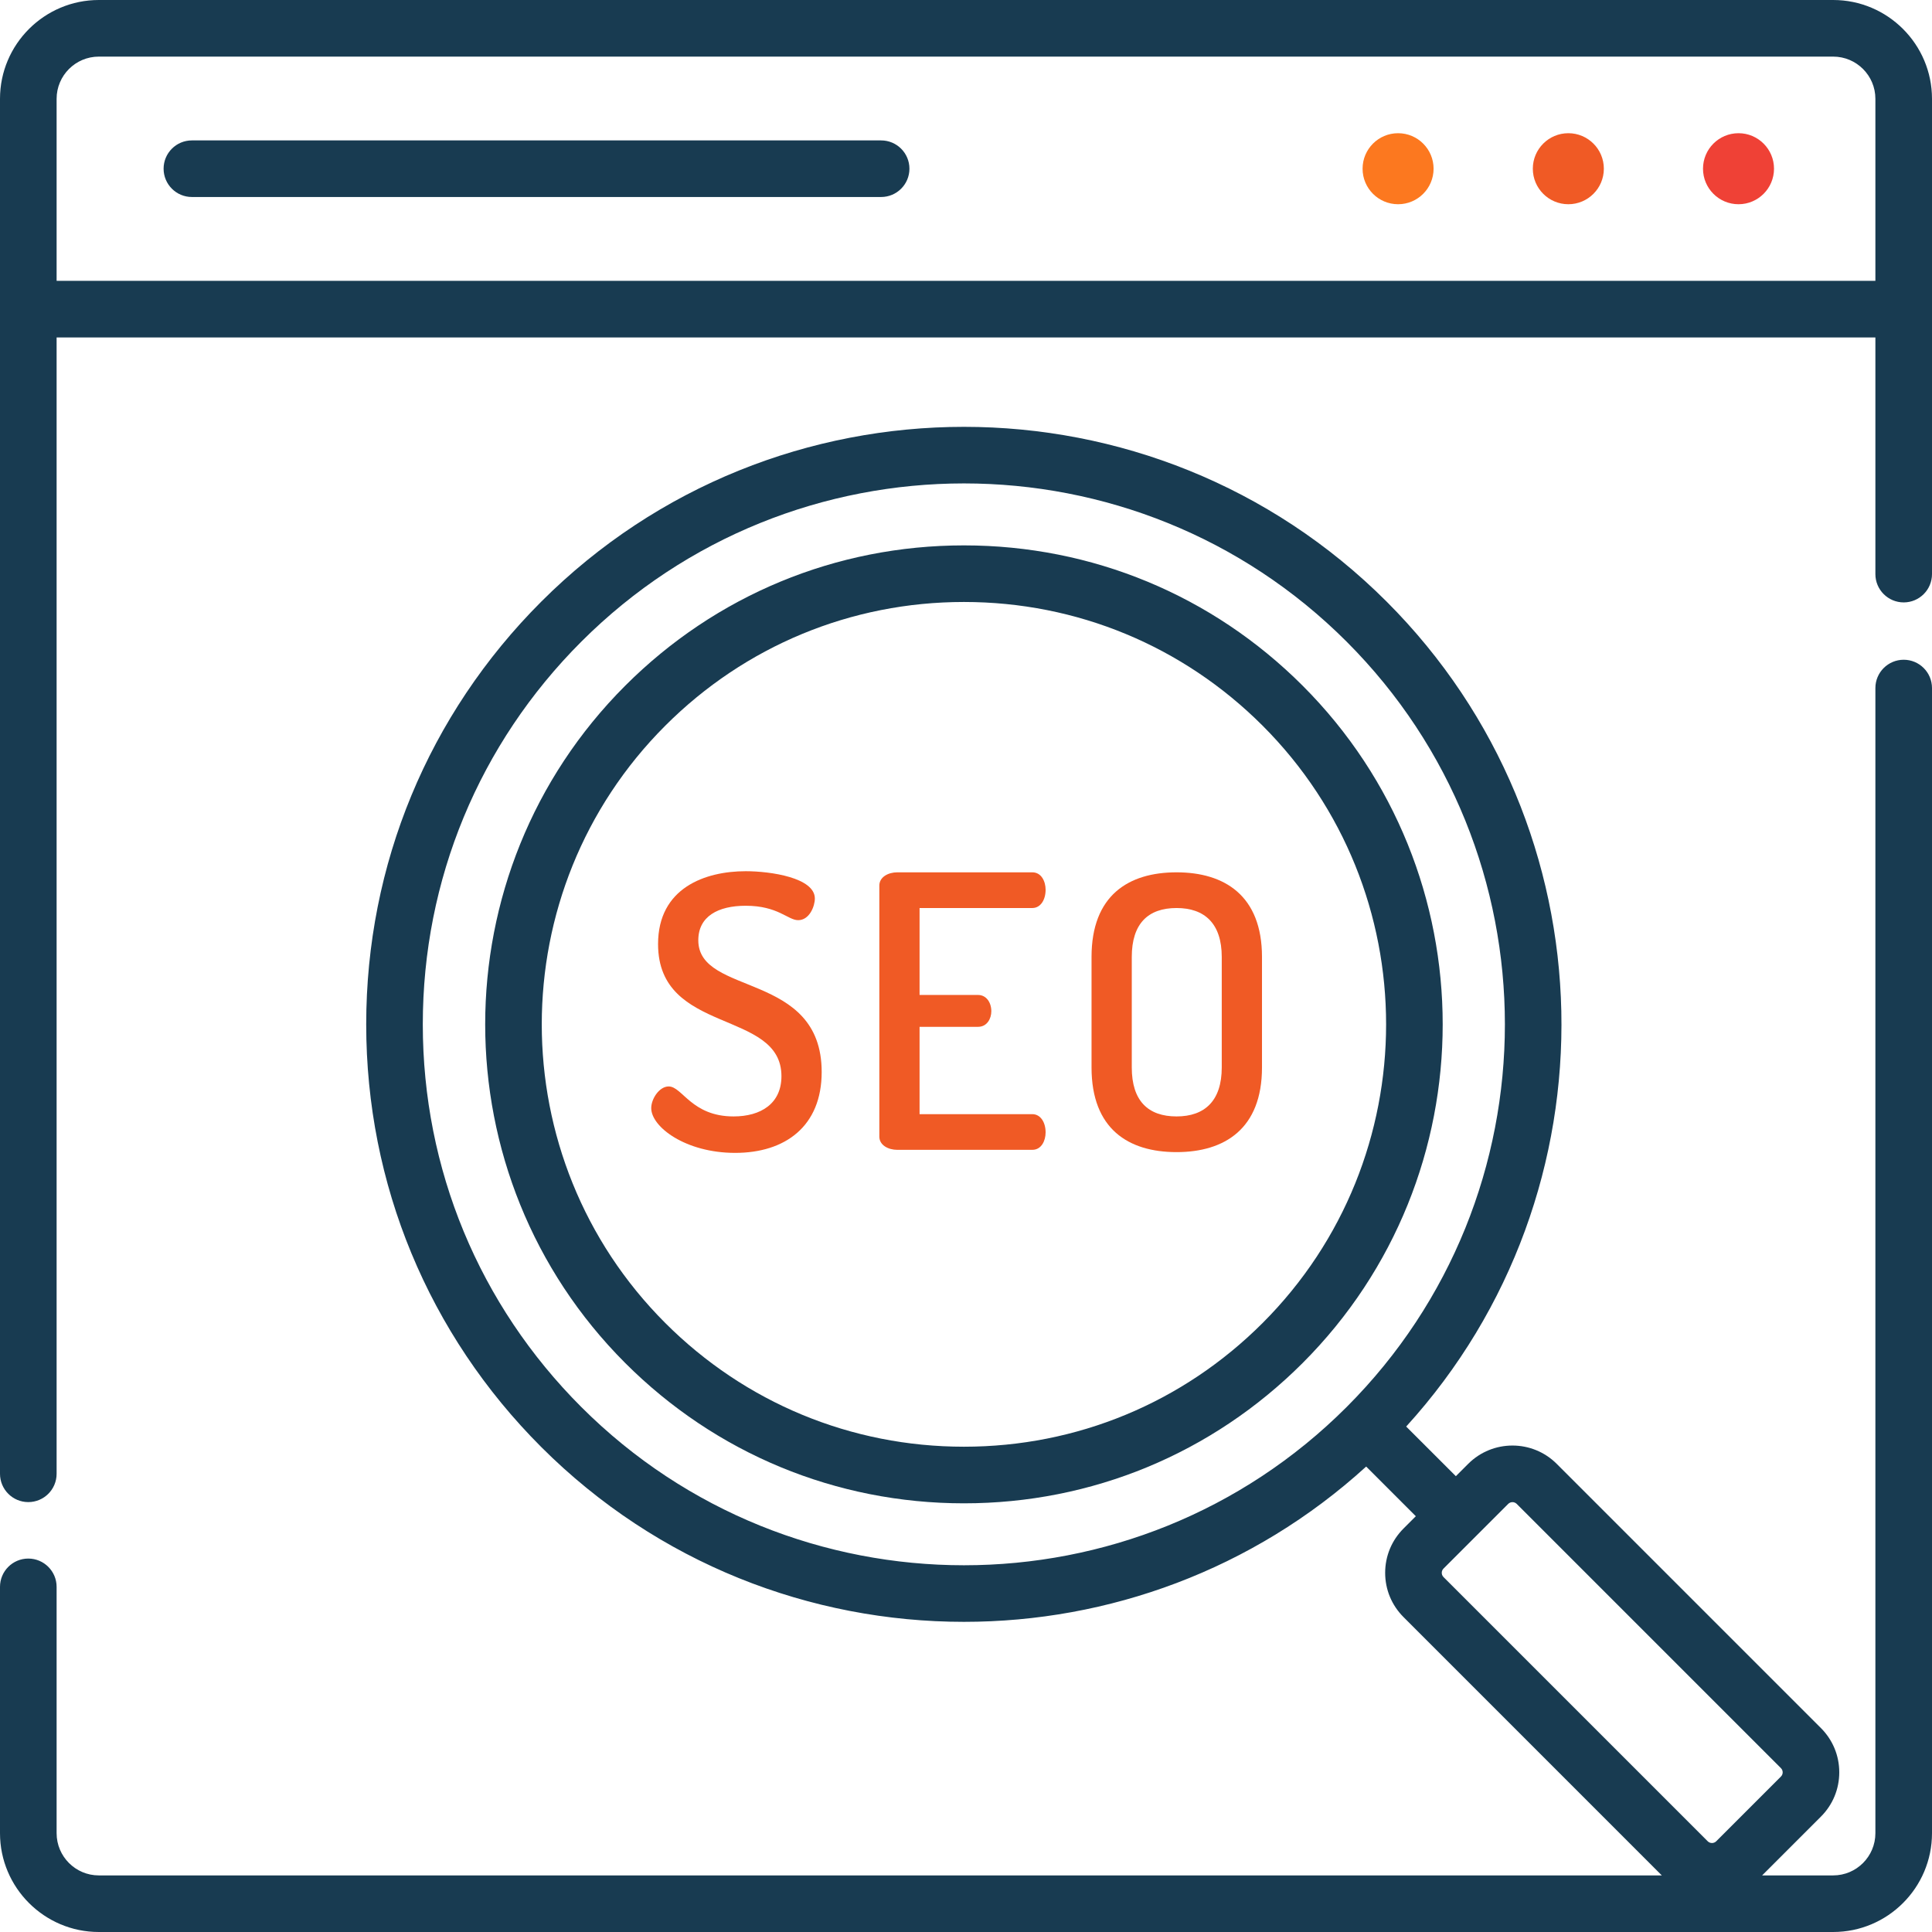
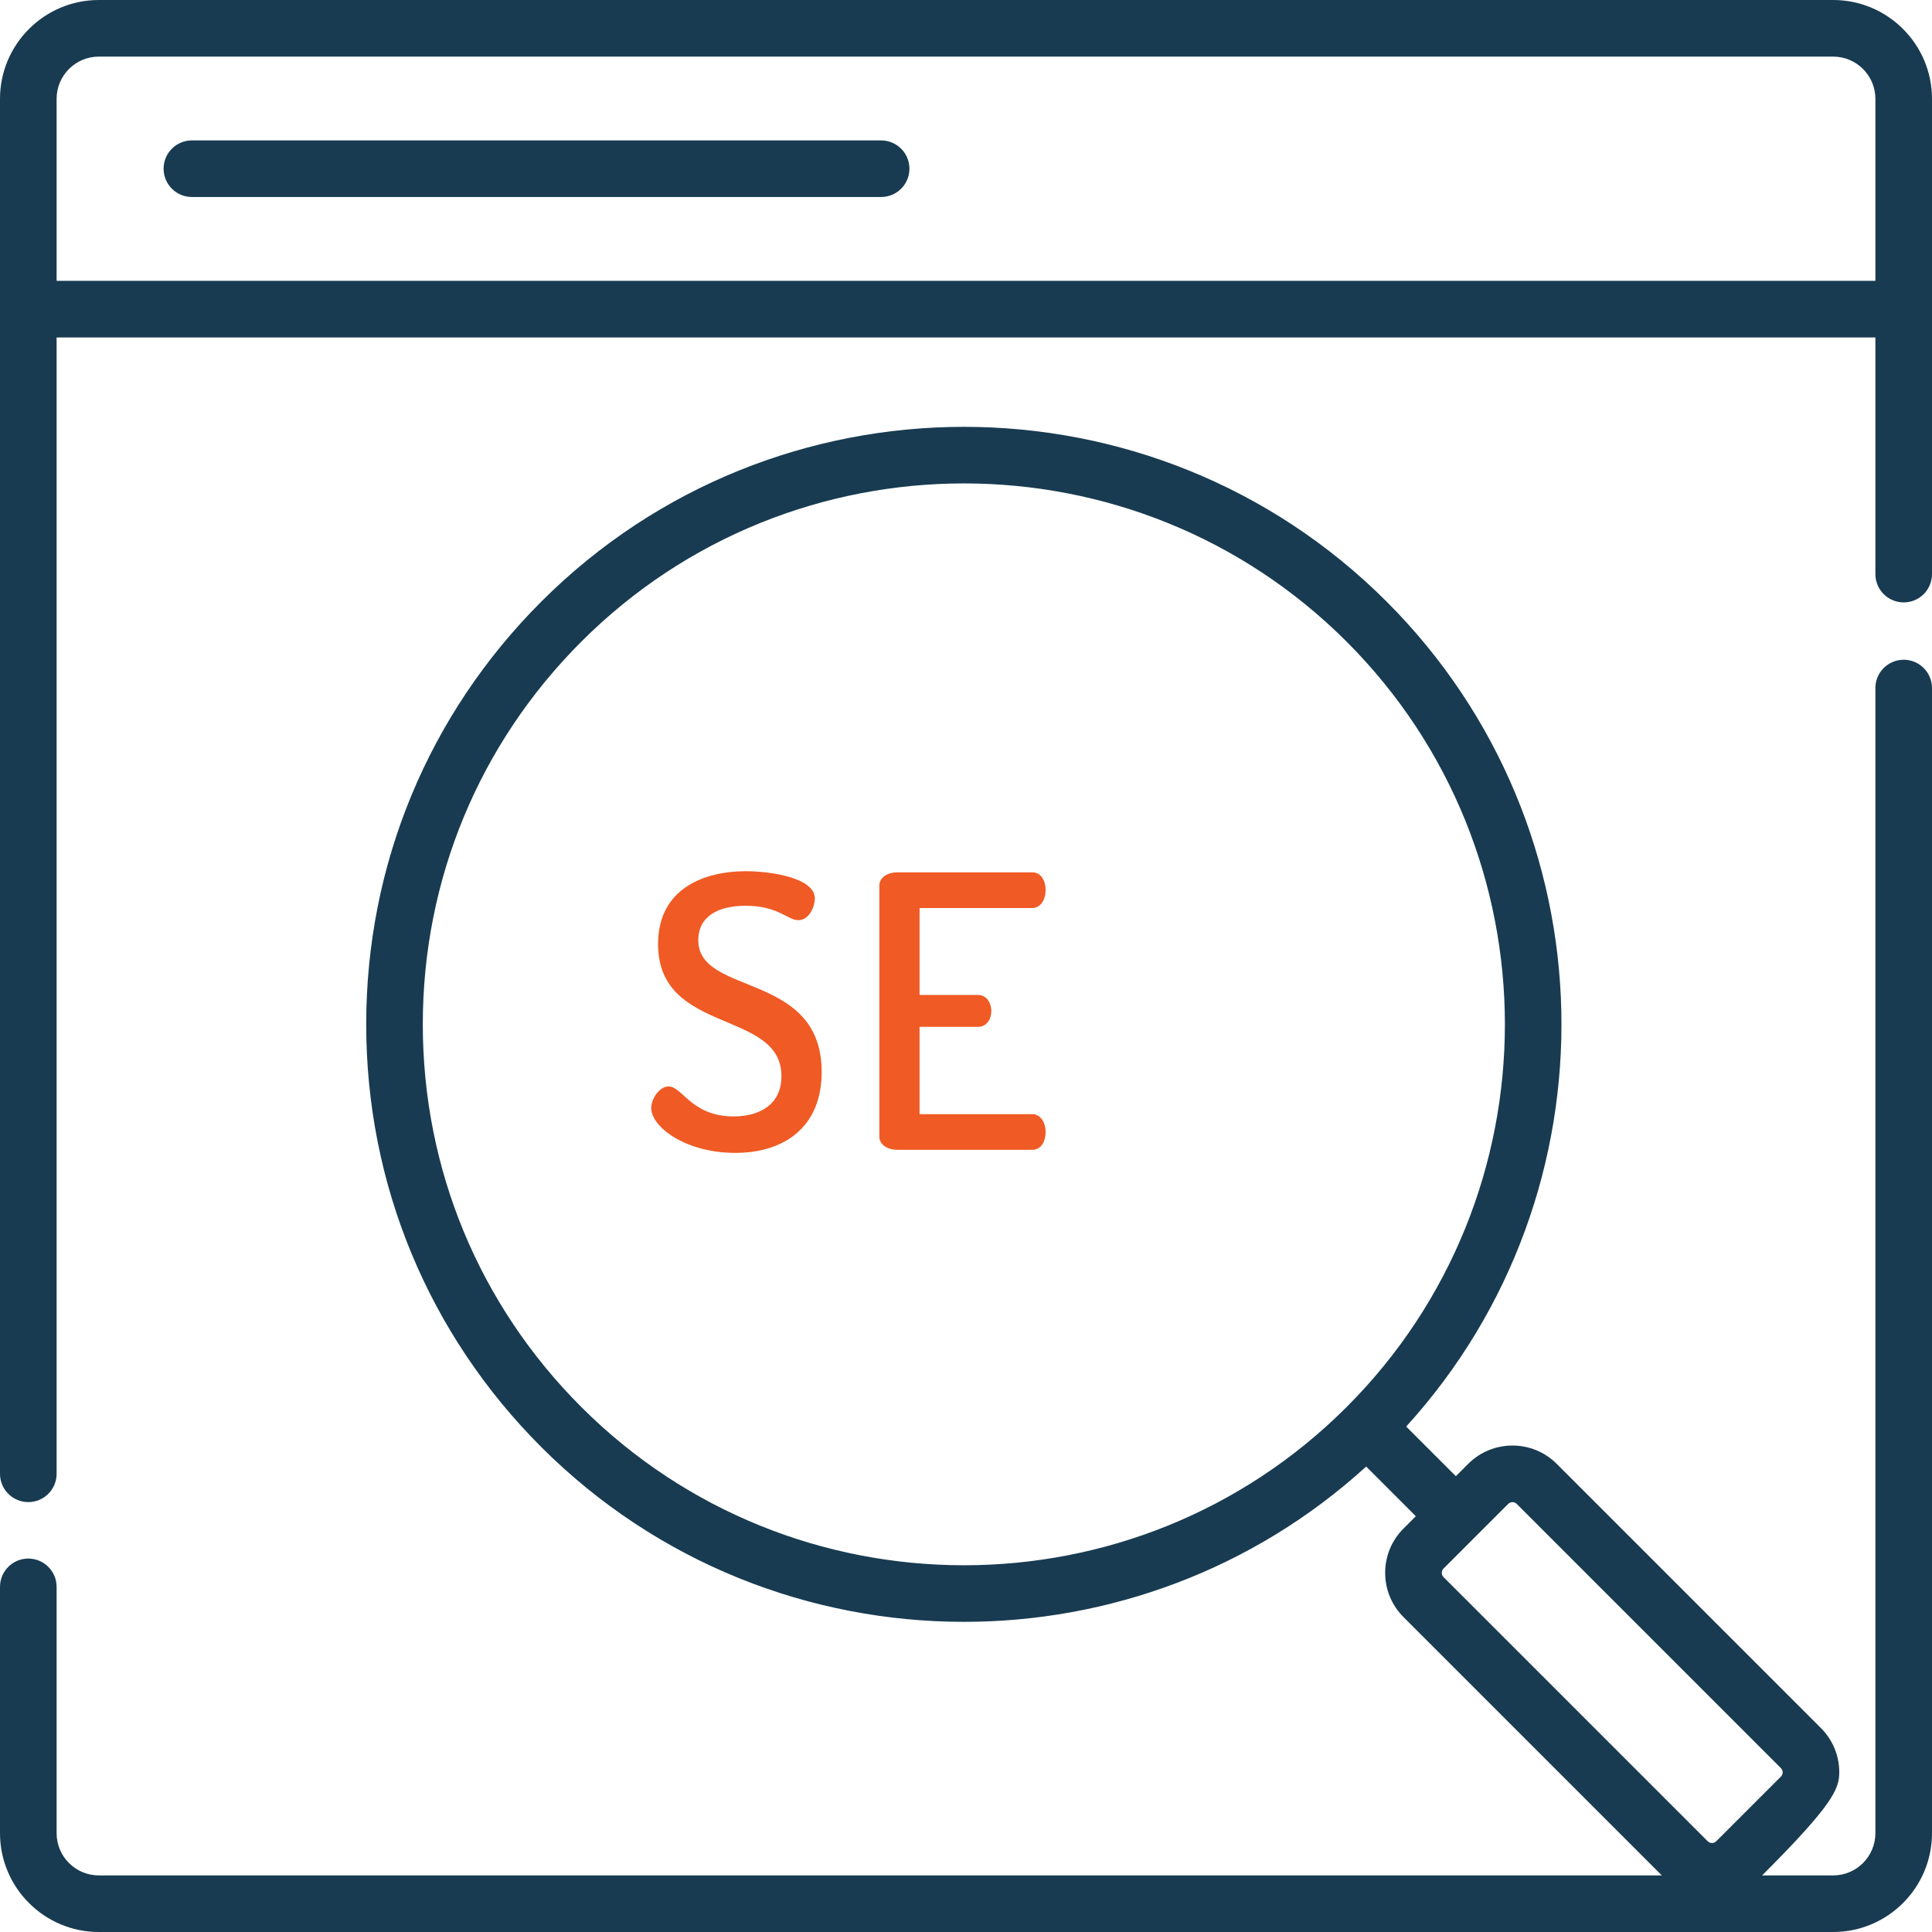
<svg xmlns="http://www.w3.org/2000/svg" width="93" height="93" viewBox="0 0 93 93" fill="none">
  <g clip-path="url(#clip0)">
    <path d="M37.616 51.804C37.616 48.57 31.677 49.831 31.677 45.445C31.677 42.74 33.942 41.937 35.898 41.937C37.086 41.937 39.224 42.247 39.224 43.252C39.224 43.618 38.968 44.294 38.42 44.294C37.926 44.294 37.451 43.6 35.898 43.6C34.564 43.6 33.614 44.111 33.614 45.262C33.614 47.967 39.553 46.742 39.553 51.603C39.553 54.216 37.798 55.496 35.386 55.496C33.011 55.496 31.348 54.253 31.348 53.339C31.348 52.9 31.732 52.298 32.188 52.298C32.846 52.298 33.285 53.741 35.313 53.741C36.629 53.741 37.616 53.12 37.616 51.804Z" fill="#F05A25" />
    <path d="M44.265 47.894H47.079C47.481 47.894 47.719 48.259 47.719 48.679C47.719 49.026 47.518 49.428 47.079 49.428H44.265V53.632H49.692C50.094 53.632 50.332 54.033 50.332 54.509C50.332 54.91 50.131 55.349 49.692 55.349H43.187C42.767 55.349 42.328 55.13 42.328 54.71V42.63C42.328 42.211 42.767 41.991 43.187 41.991H49.692C50.131 41.991 50.332 42.43 50.332 42.832C50.332 43.307 50.094 43.709 49.692 43.709H44.265V47.894Z" fill="#F05A25" />
-     <path d="M52.543 51.384V46.066C52.543 43.106 54.315 41.991 56.636 41.991C58.939 41.991 60.748 43.106 60.748 46.066V51.384C60.748 54.344 58.939 55.459 56.636 55.459C54.316 55.459 52.543 54.344 52.543 51.384ZM58.811 46.066C58.811 44.458 57.989 43.709 56.636 43.709C55.266 43.709 54.48 44.458 54.48 46.066V51.384C54.48 52.992 55.266 53.741 56.636 53.741C57.989 53.741 58.811 52.992 58.811 51.384V46.066Z" fill="#F05A25" />
-     <path d="M69.008 8.121C69.008 9.065 68.243 9.831 67.299 9.831C66.355 9.831 65.59 9.065 65.59 8.121C65.59 7.178 66.355 6.412 67.299 6.412C68.243 6.412 69.008 7.178 69.008 8.121Z" fill="#FC781F" />
-     <path d="M77.204 8.121C77.204 9.065 76.438 9.831 75.494 9.831C74.551 9.831 73.785 9.065 73.785 8.121C73.785 7.178 74.551 6.412 75.494 6.412C76.438 6.412 77.204 7.178 77.204 8.121Z" fill="#F05A25" />
-     <path d="M85.395 8.121C85.395 9.065 84.629 9.831 83.686 9.831C82.742 9.831 81.977 9.065 81.977 8.121C81.977 7.178 82.742 6.412 83.686 6.412C84.629 6.412 85.395 7.178 85.395 8.121Z" fill="#EF4136" />
    <path d="M42.414 6.759H9.237C8.485 6.759 7.875 7.368 7.875 8.121C7.875 8.873 8.485 9.483 9.237 9.483H42.414C43.166 9.483 43.777 8.873 43.777 8.121C43.777 7.368 43.166 6.759 42.414 6.759Z" fill="#183B51" />
-     <path d="M62.704 33.006C58.349 28.651 52.559 26.253 46.401 26.253C40.242 26.253 34.452 28.651 30.097 33.006C21.108 41.995 21.108 56.622 30.097 65.612C34.452 69.967 40.242 72.365 46.401 72.365C52.559 72.365 58.349 69.967 62.704 65.612C71.694 56.622 71.694 41.995 62.704 33.006ZM60.778 63.685C56.938 67.526 51.832 69.64 46.401 69.64C40.97 69.64 35.864 67.525 32.024 63.685C24.097 55.758 24.097 42.86 32.024 34.932C35.864 31.092 40.97 28.977 46.401 28.977C51.832 28.977 56.938 31.092 60.778 34.932C68.704 42.86 68.704 55.758 60.778 63.685Z" fill="#183B51" />
-     <path d="M91.638 31.758C90.886 31.758 90.275 32.368 90.275 33.12V88.243C90.275 89.364 89.364 90.276 88.243 90.276H84.823L87.654 87.445C88.223 86.876 88.536 86.119 88.536 85.314C88.536 84.51 88.223 83.753 87.654 83.184L74.935 70.465C73.76 69.29 71.849 69.29 70.674 70.465L70.08 71.059L67.689 68.669C77.959 57.39 77.646 39.858 66.749 28.961C55.53 17.742 37.275 17.742 26.055 28.961C20.62 34.396 17.628 41.622 17.628 49.309C17.628 56.994 20.62 64.221 26.055 69.656C31.665 75.265 39.034 78.07 46.403 78.07C53.347 78.07 60.291 75.578 65.763 70.595L68.153 72.986L67.56 73.579C66.991 74.149 66.677 74.905 66.677 75.71C66.677 76.515 66.991 77.271 67.56 77.84L79.994 90.276H4.757C3.636 90.276 2.725 89.364 2.725 88.243V76.386C2.725 75.634 2.114 75.024 1.362 75.024C0.61 75.024 0 75.634 0 76.386V88.243C0 90.866 2.134 93 4.757 93H88.243C90.866 93 93 90.866 93 88.243V33.12C93 32.368 92.39 31.758 91.638 31.758ZM27.982 67.729C23.062 62.809 20.352 56.267 20.352 49.309C20.352 42.35 23.062 35.808 27.982 30.888C33.061 25.809 39.732 23.27 46.403 23.27C53.074 23.27 59.745 25.809 64.823 30.888C74.98 41.045 74.98 57.572 64.823 67.729C54.666 77.886 38.14 77.886 27.982 67.729ZM69.402 75.71C69.402 75.656 69.416 75.576 69.486 75.506L72.6 72.392C72.657 72.336 72.731 72.308 72.805 72.308C72.878 72.308 72.952 72.336 73.009 72.392L85.727 85.111C85.797 85.18 85.812 85.26 85.812 85.314C85.812 85.369 85.797 85.449 85.727 85.519L82.613 88.633C82.5 88.745 82.317 88.745 82.204 88.633L69.486 75.915C69.416 75.844 69.402 75.765 69.402 75.71Z" fill="#183B51" />
+     <path d="M91.638 31.758C90.886 31.758 90.275 32.368 90.275 33.12V88.243C90.275 89.364 89.364 90.276 88.243 90.276H84.823C88.223 86.876 88.536 86.119 88.536 85.314C88.536 84.51 88.223 83.753 87.654 83.184L74.935 70.465C73.76 69.29 71.849 69.29 70.674 70.465L70.08 71.059L67.689 68.669C77.959 57.39 77.646 39.858 66.749 28.961C55.53 17.742 37.275 17.742 26.055 28.961C20.62 34.396 17.628 41.622 17.628 49.309C17.628 56.994 20.62 64.221 26.055 69.656C31.665 75.265 39.034 78.07 46.403 78.07C53.347 78.07 60.291 75.578 65.763 70.595L68.153 72.986L67.56 73.579C66.991 74.149 66.677 74.905 66.677 75.71C66.677 76.515 66.991 77.271 67.56 77.84L79.994 90.276H4.757C3.636 90.276 2.725 89.364 2.725 88.243V76.386C2.725 75.634 2.114 75.024 1.362 75.024C0.61 75.024 0 75.634 0 76.386V88.243C0 90.866 2.134 93 4.757 93H88.243C90.866 93 93 90.866 93 88.243V33.12C93 32.368 92.39 31.758 91.638 31.758ZM27.982 67.729C23.062 62.809 20.352 56.267 20.352 49.309C20.352 42.35 23.062 35.808 27.982 30.888C33.061 25.809 39.732 23.27 46.403 23.27C53.074 23.27 59.745 25.809 64.823 30.888C74.98 41.045 74.98 57.572 64.823 67.729C54.666 77.886 38.14 77.886 27.982 67.729ZM69.402 75.71C69.402 75.656 69.416 75.576 69.486 75.506L72.6 72.392C72.657 72.336 72.731 72.308 72.805 72.308C72.878 72.308 72.952 72.336 73.009 72.392L85.727 85.111C85.797 85.18 85.812 85.26 85.812 85.314C85.812 85.369 85.797 85.449 85.727 85.519L82.613 88.633C82.5 88.745 82.317 88.745 82.204 88.633L69.486 75.915C69.416 75.844 69.402 75.765 69.402 75.71Z" fill="#183B51" />
    <path d="M88.243 0H4.757C2.134 0 0 2.134 0 4.757V70.943C0 71.696 0.61 72.306 1.362 72.306C2.114 72.306 2.725 71.696 2.725 70.943V16.243H90.275V27.636C90.275 28.388 90.886 28.998 91.638 28.998C92.39 28.998 93 28.388 93 27.636V4.757C93 2.134 90.866 0 88.243 0ZM2.725 13.518V4.757C2.725 3.636 3.636 2.725 4.757 2.725H88.243C89.364 2.725 90.275 3.636 90.275 4.757V13.518H2.725Z" fill="#183B51" />
  </g>
  <defs>
    <clipPath id="clip0">
      <rect width="93" height="93" fill="white" />
    </clipPath>
  </defs>
</svg>